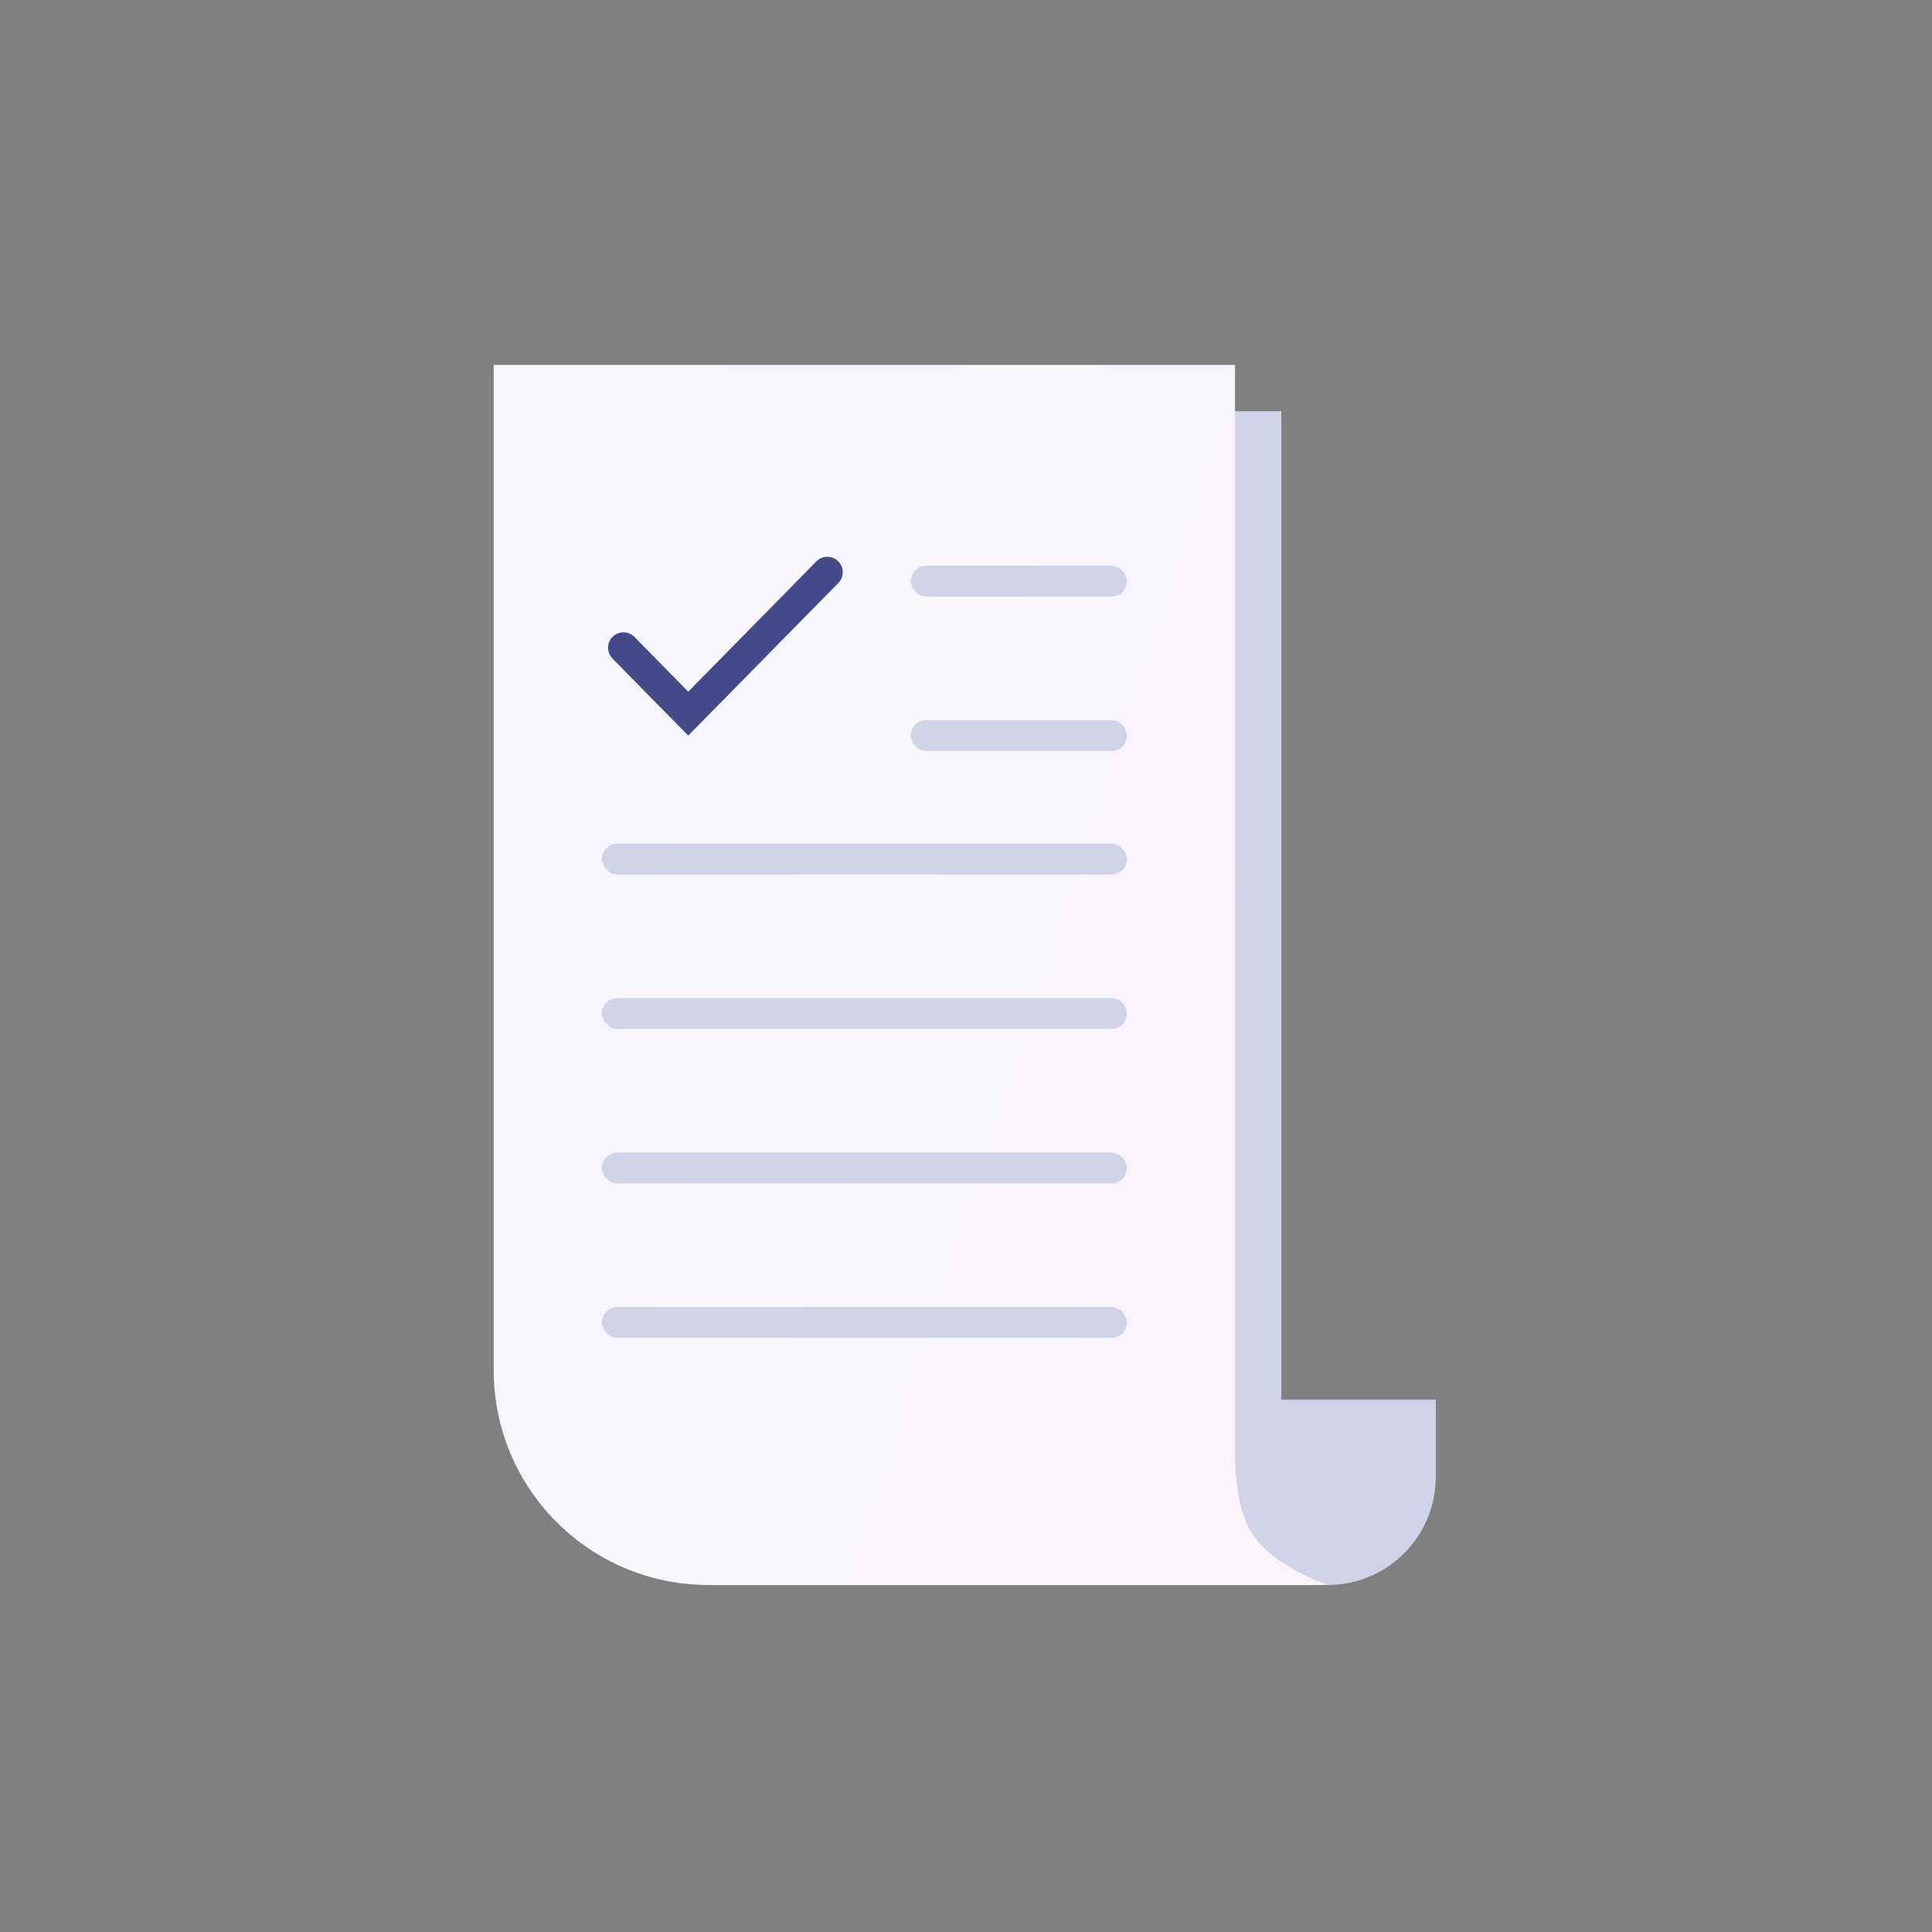
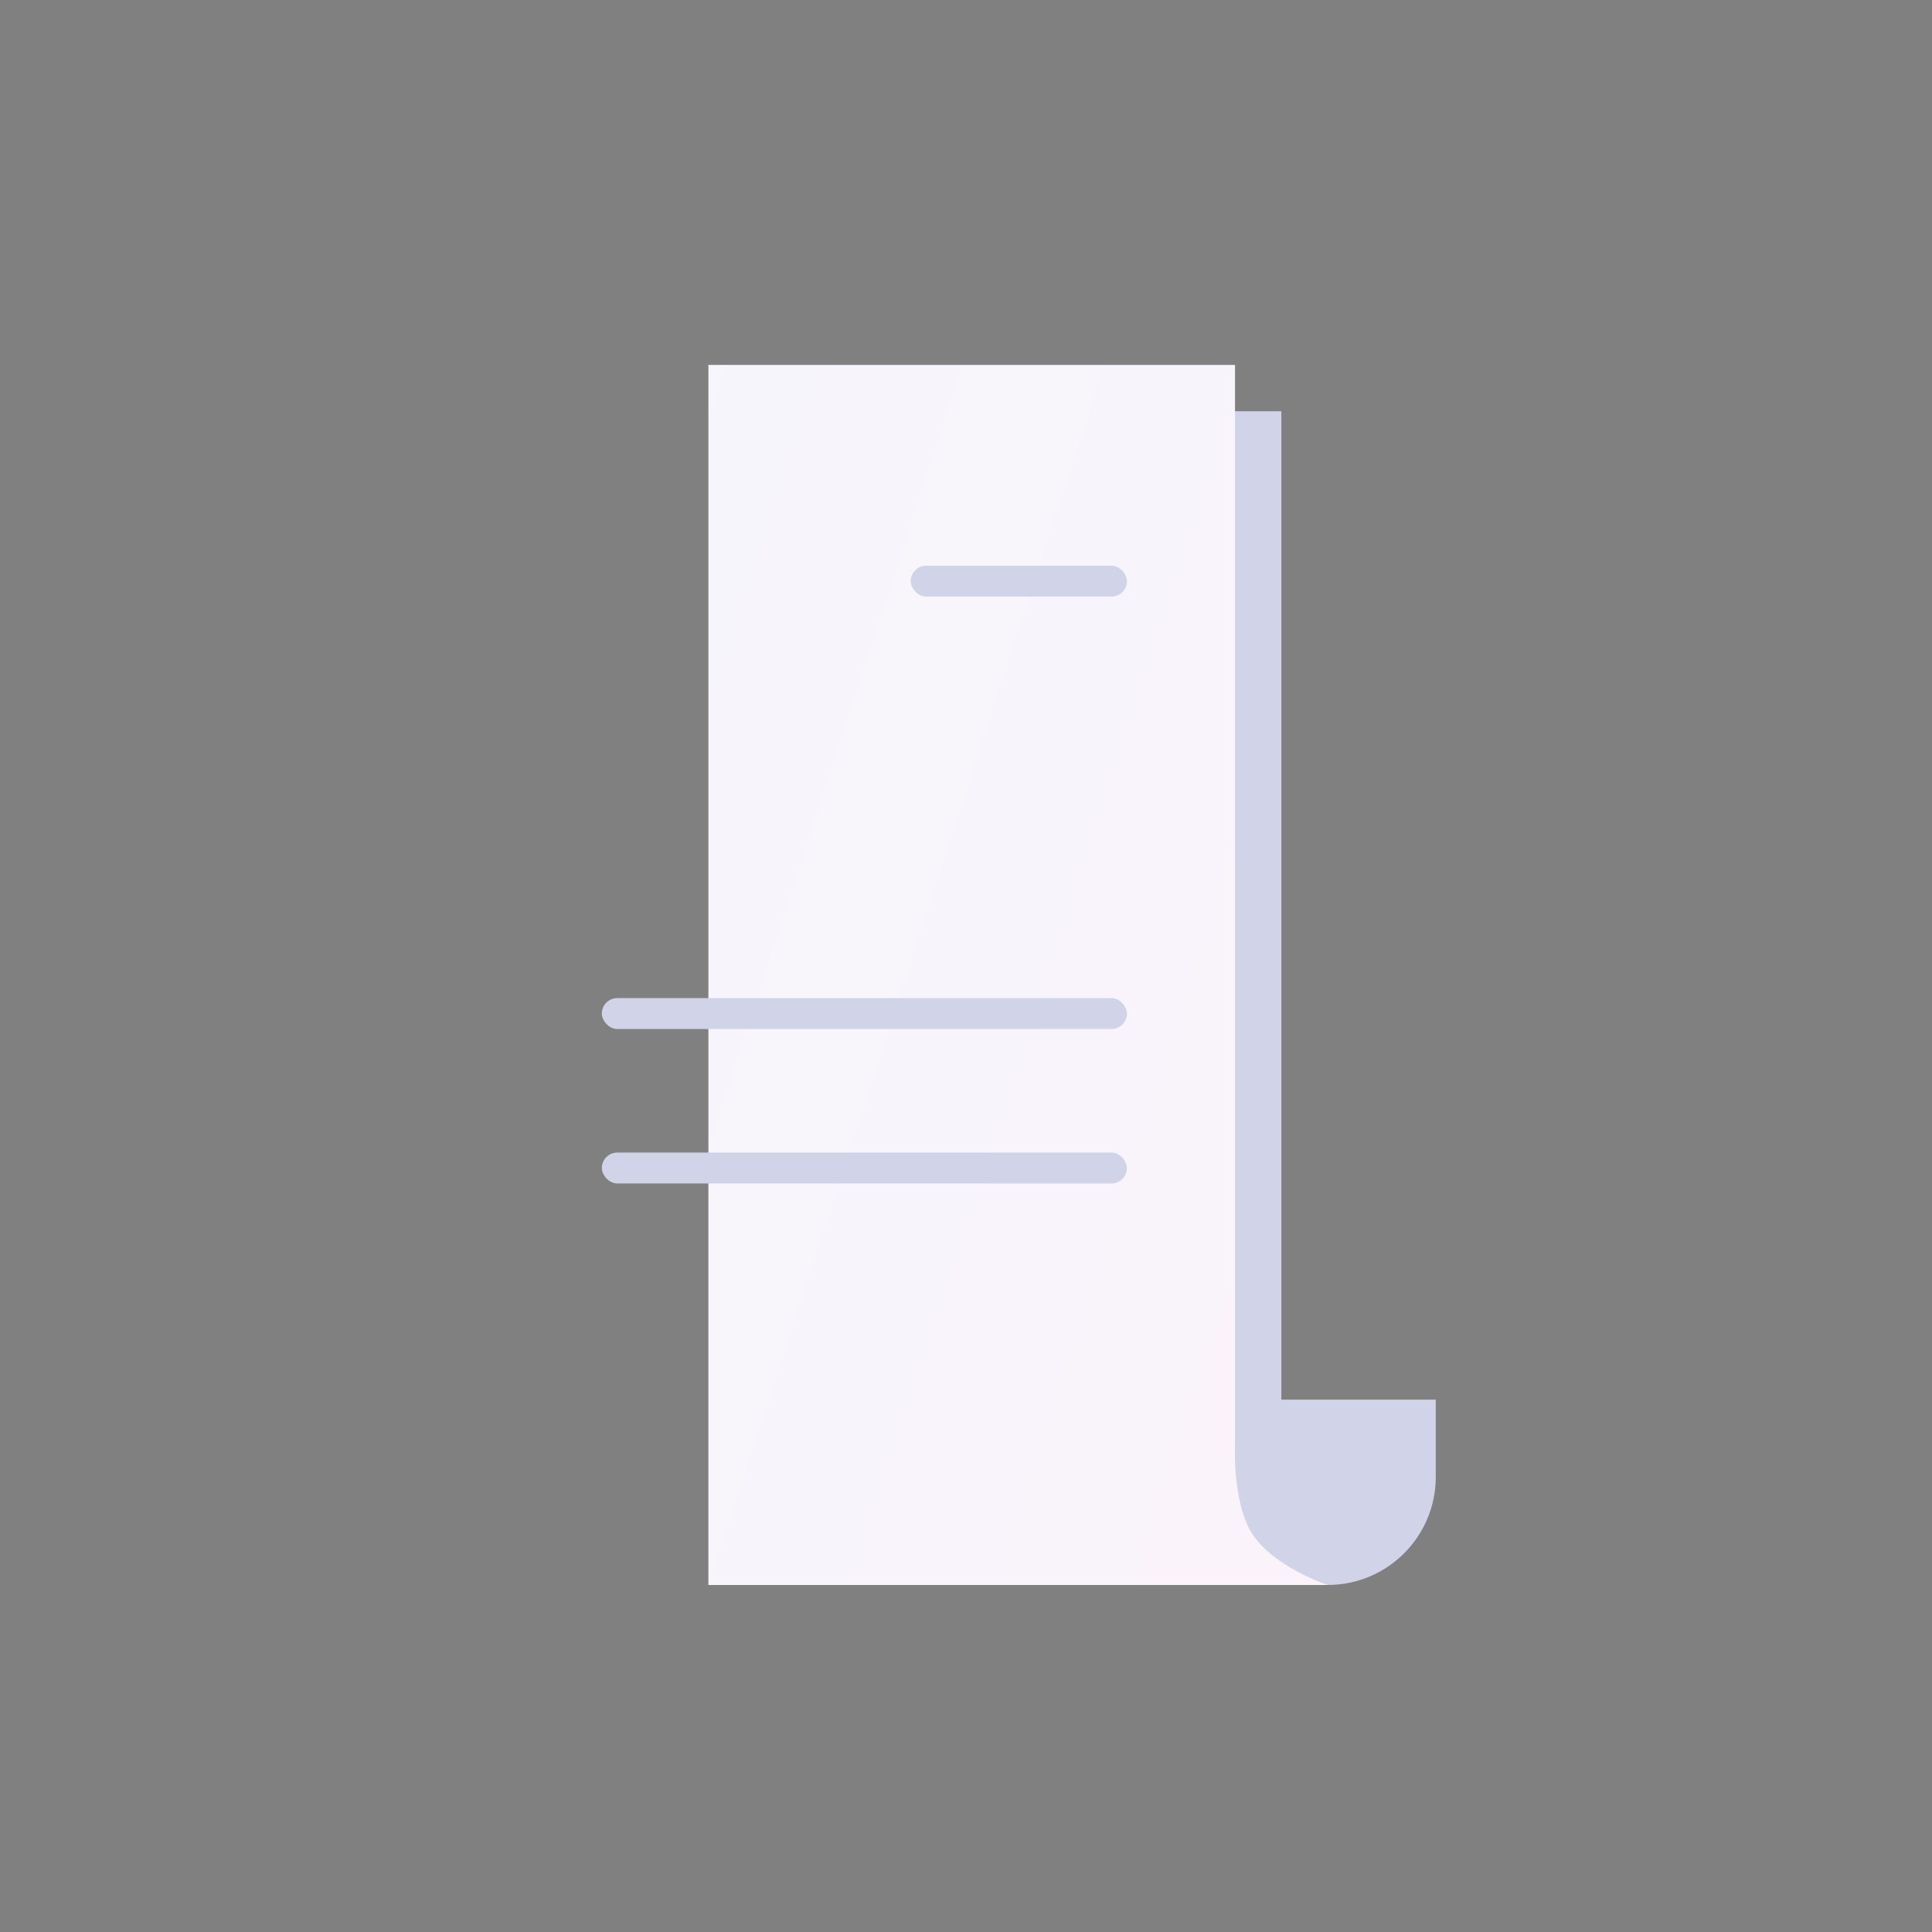
<svg xmlns="http://www.w3.org/2000/svg" width="90" height="90" viewBox="0 0 90 90" fill="none">
  <rect x="0" y="0" width="90" height="90" fill="#808080" stroke="none" />
  <path d="M56.812 65.201H66.884V68.798C66.884 71.58 64.63 73.834 61.849 73.834V73.834C59.067 73.834 56.812 71.58 56.812 68.798V65.201Z" fill="#D1D3E8" />
  <rect x="53.935" y="19.158" width="5.755" height="53.237" fill="#D1D3E8" />
-   <path d="M23 17H57.532V67.36C57.532 67.36 57.416 69.853 58.252 71.317C59.187 72.953 61.849 73.835 61.849 73.835H57.532H33C27.477 73.835 23 69.357 23 63.834V17Z" fill="url(#paint0_linear_402_76)" />
-   <path d="M32.061 34.266L28.531 30.677C28.256 30.398 28.256 29.95 28.531 29.671V29.671C28.812 29.385 29.273 29.385 29.554 29.671L32.061 32.22L38.029 26.153C38.31 25.867 38.771 25.867 39.052 26.153V26.153C39.327 26.432 39.327 26.88 39.052 27.159L32.061 34.266Z" fill="#434A8A" />
+   <path d="M23 17H57.532V67.36C57.532 67.36 57.416 69.853 58.252 71.317C59.187 72.953 61.849 73.835 61.849 73.835H57.532H33V17Z" fill="url(#paint0_linear_402_76)" />
  <rect x="42.424" y="26.352" width="10.072" height="1.439" rx="0.719" fill="#D1D3E8" />
-   <rect x="42.424" y="33.547" width="10.072" height="1.439" rx="0.719" fill="#D1D3E8" />
-   <rect x="28.036" y="39.301" width="24.46" height="1.439" rx="0.719" fill="#D1D3E8" />
  <rect x="28.036" y="53.691" width="24.46" height="1.439" rx="0.719" fill="#D1D3E8" />
  <rect x="28.036" y="46.496" width="24.46" height="1.439" rx="0.719" fill="#D1D3E8" />
-   <rect x="28.036" y="60.885" width="24.46" height="1.439" rx="0.719" fill="#D1D3E8" />
  <defs>
    <linearGradient id="paint0_linear_402_76" x1="59.457" y1="73.834" x2="11.603" y2="58.313" gradientUnits="userSpaceOnUse">
      <stop stop-color="#FAF3FA" />
      <stop offset="1" stop-color="#F6F6FC" />
    </linearGradient>
  </defs>
</svg>